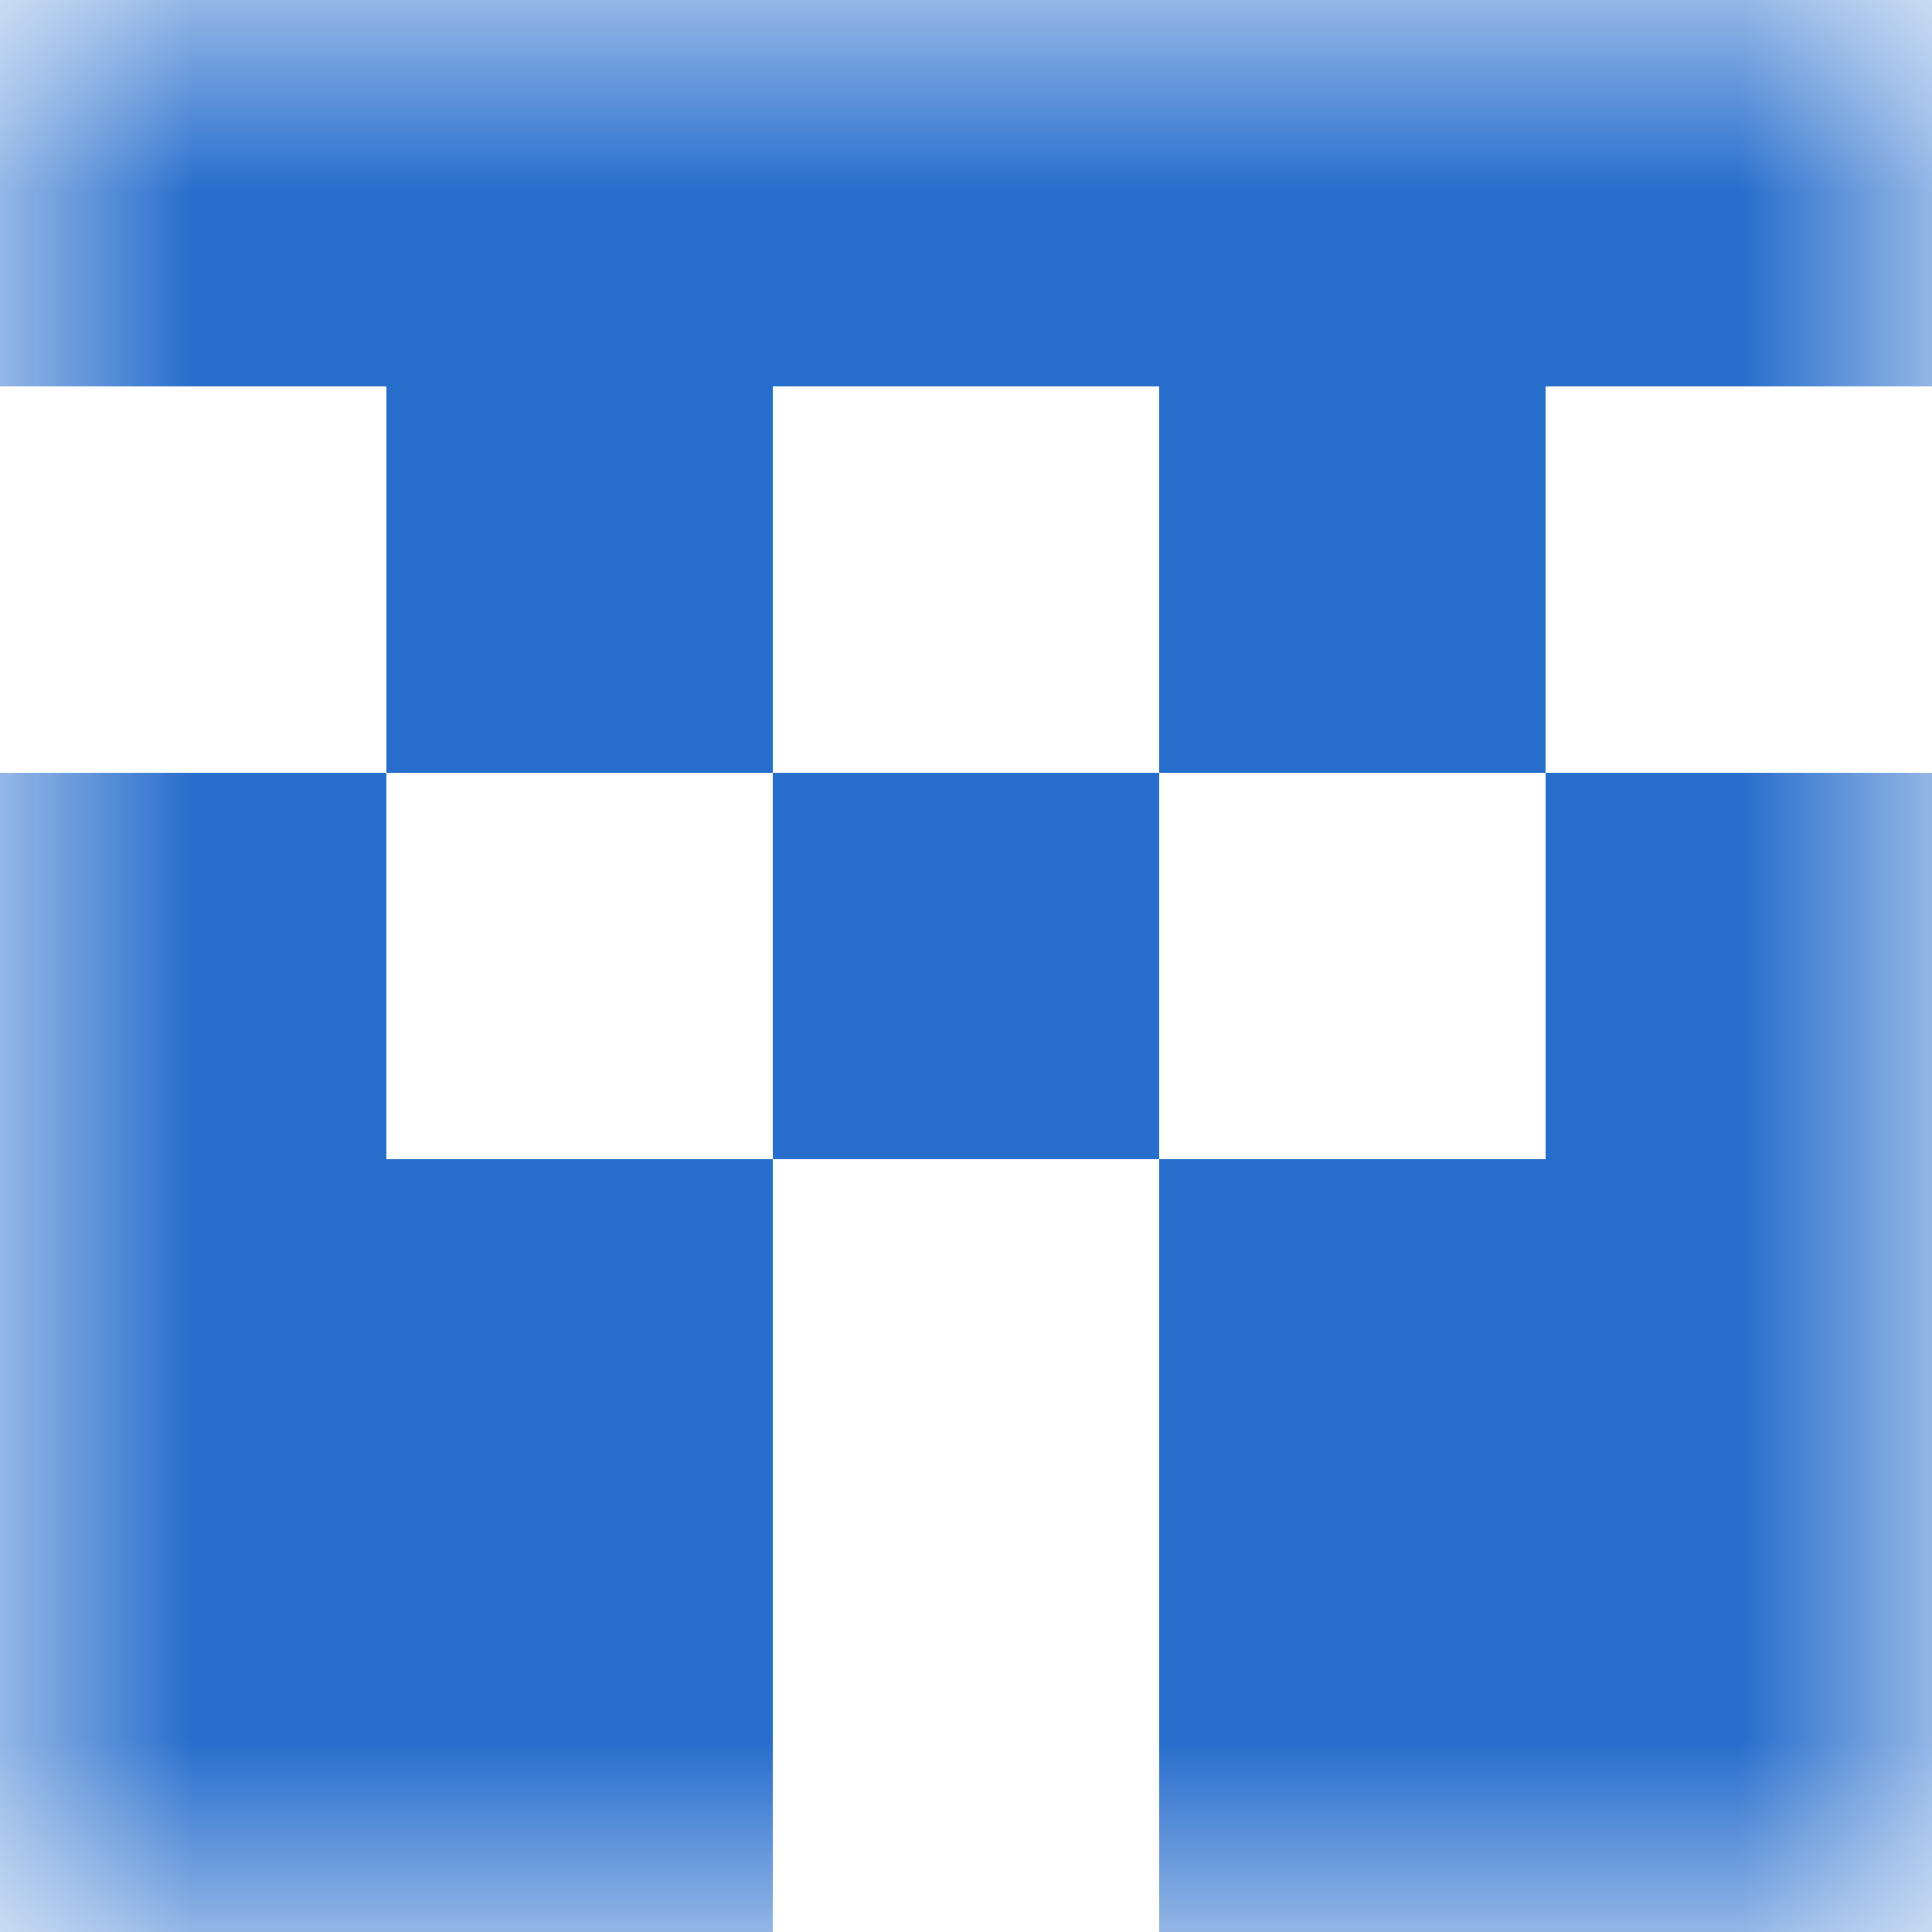
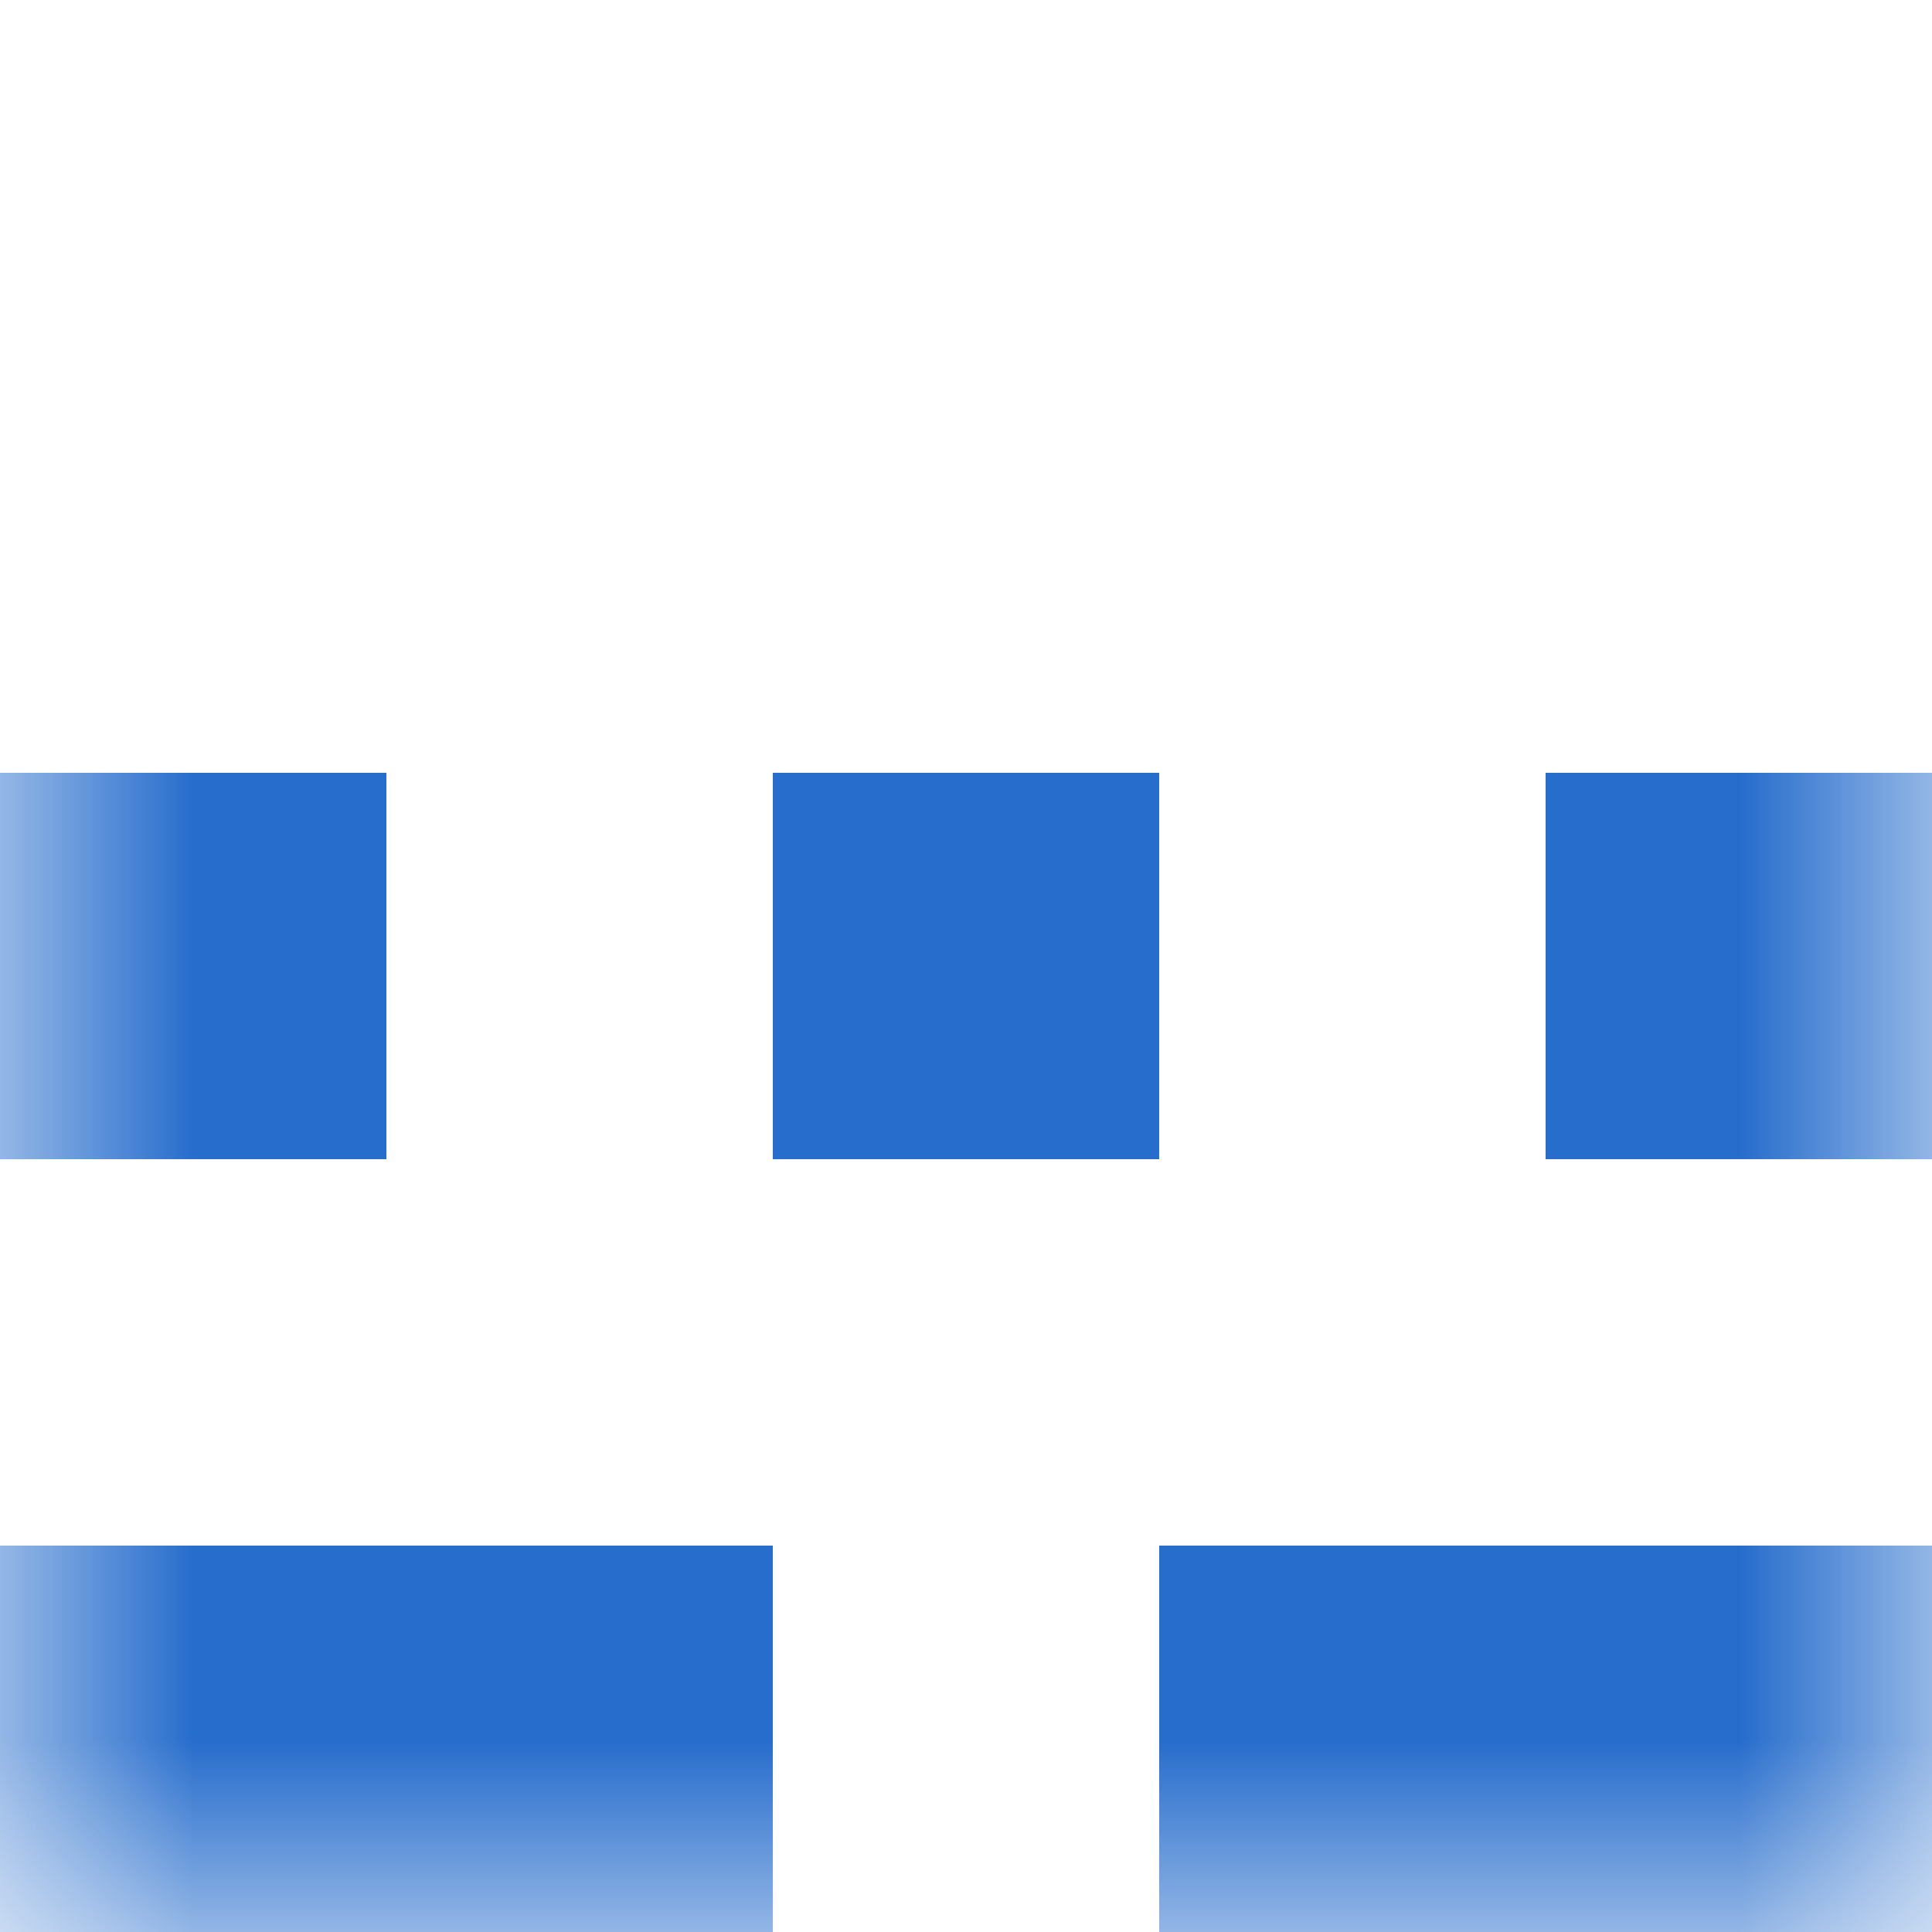
<svg xmlns="http://www.w3.org/2000/svg" viewBox="0 0 5 5" fill="none" shape-rendering="crispEdges">
  <mask id="viewboxMask">
    <rect width="5" height="5" rx="0" ry="0" x="0" y="0" fill="#fff" />
  </mask>
  <g mask="url(#viewboxMask)">
-     <path fill="#276dcc" d="M0 0h5v1H0z" />
-     <path d="M2 1H1v1h1V1ZM4 1H3v1h1V1Z" fill="#276dcc" />
    <path d="M0 2h1v1H0V2ZM4 2h1v1H4V2ZM3 2H2v1h1V2Z" fill="#276dcc" />
-     <path d="M2 3H0v1h2V3ZM5 3H3v1h2V3Z" fill="#276dcc" />
    <path d="M2 4H0v1h2V4ZM5 4H3v1h2V4Z" fill="#276dcc" />
  </g>
</svg>